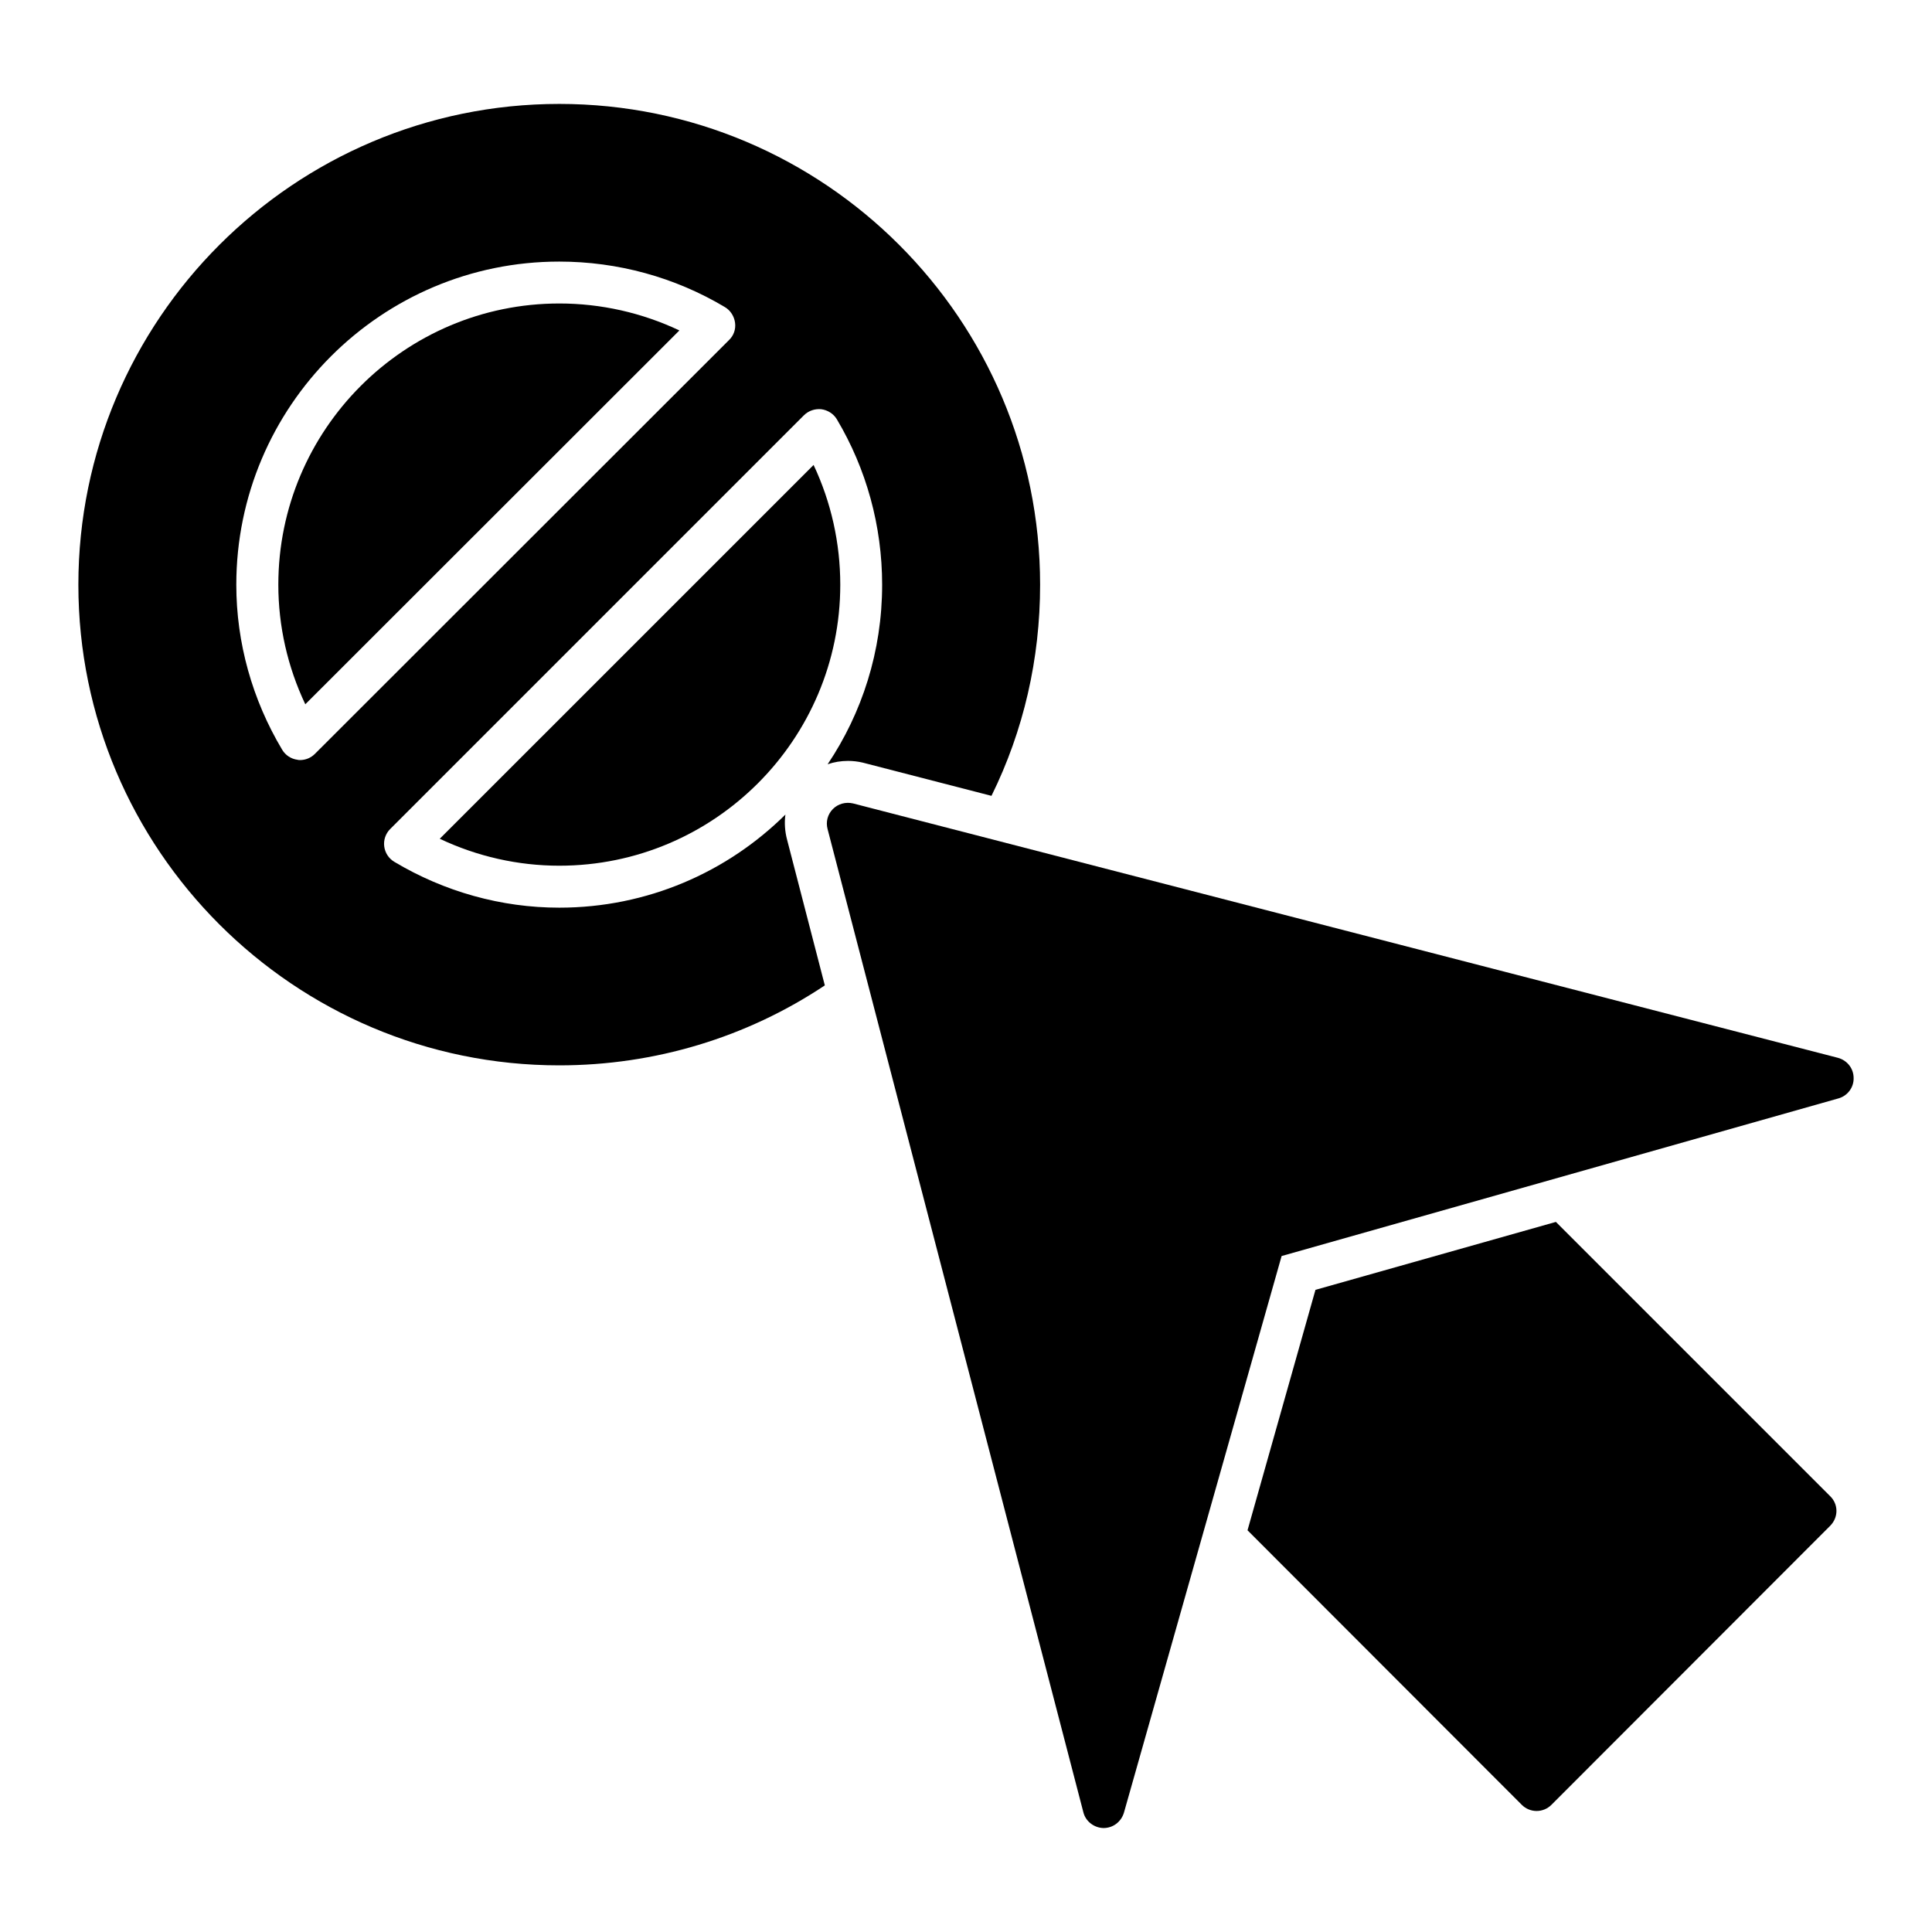
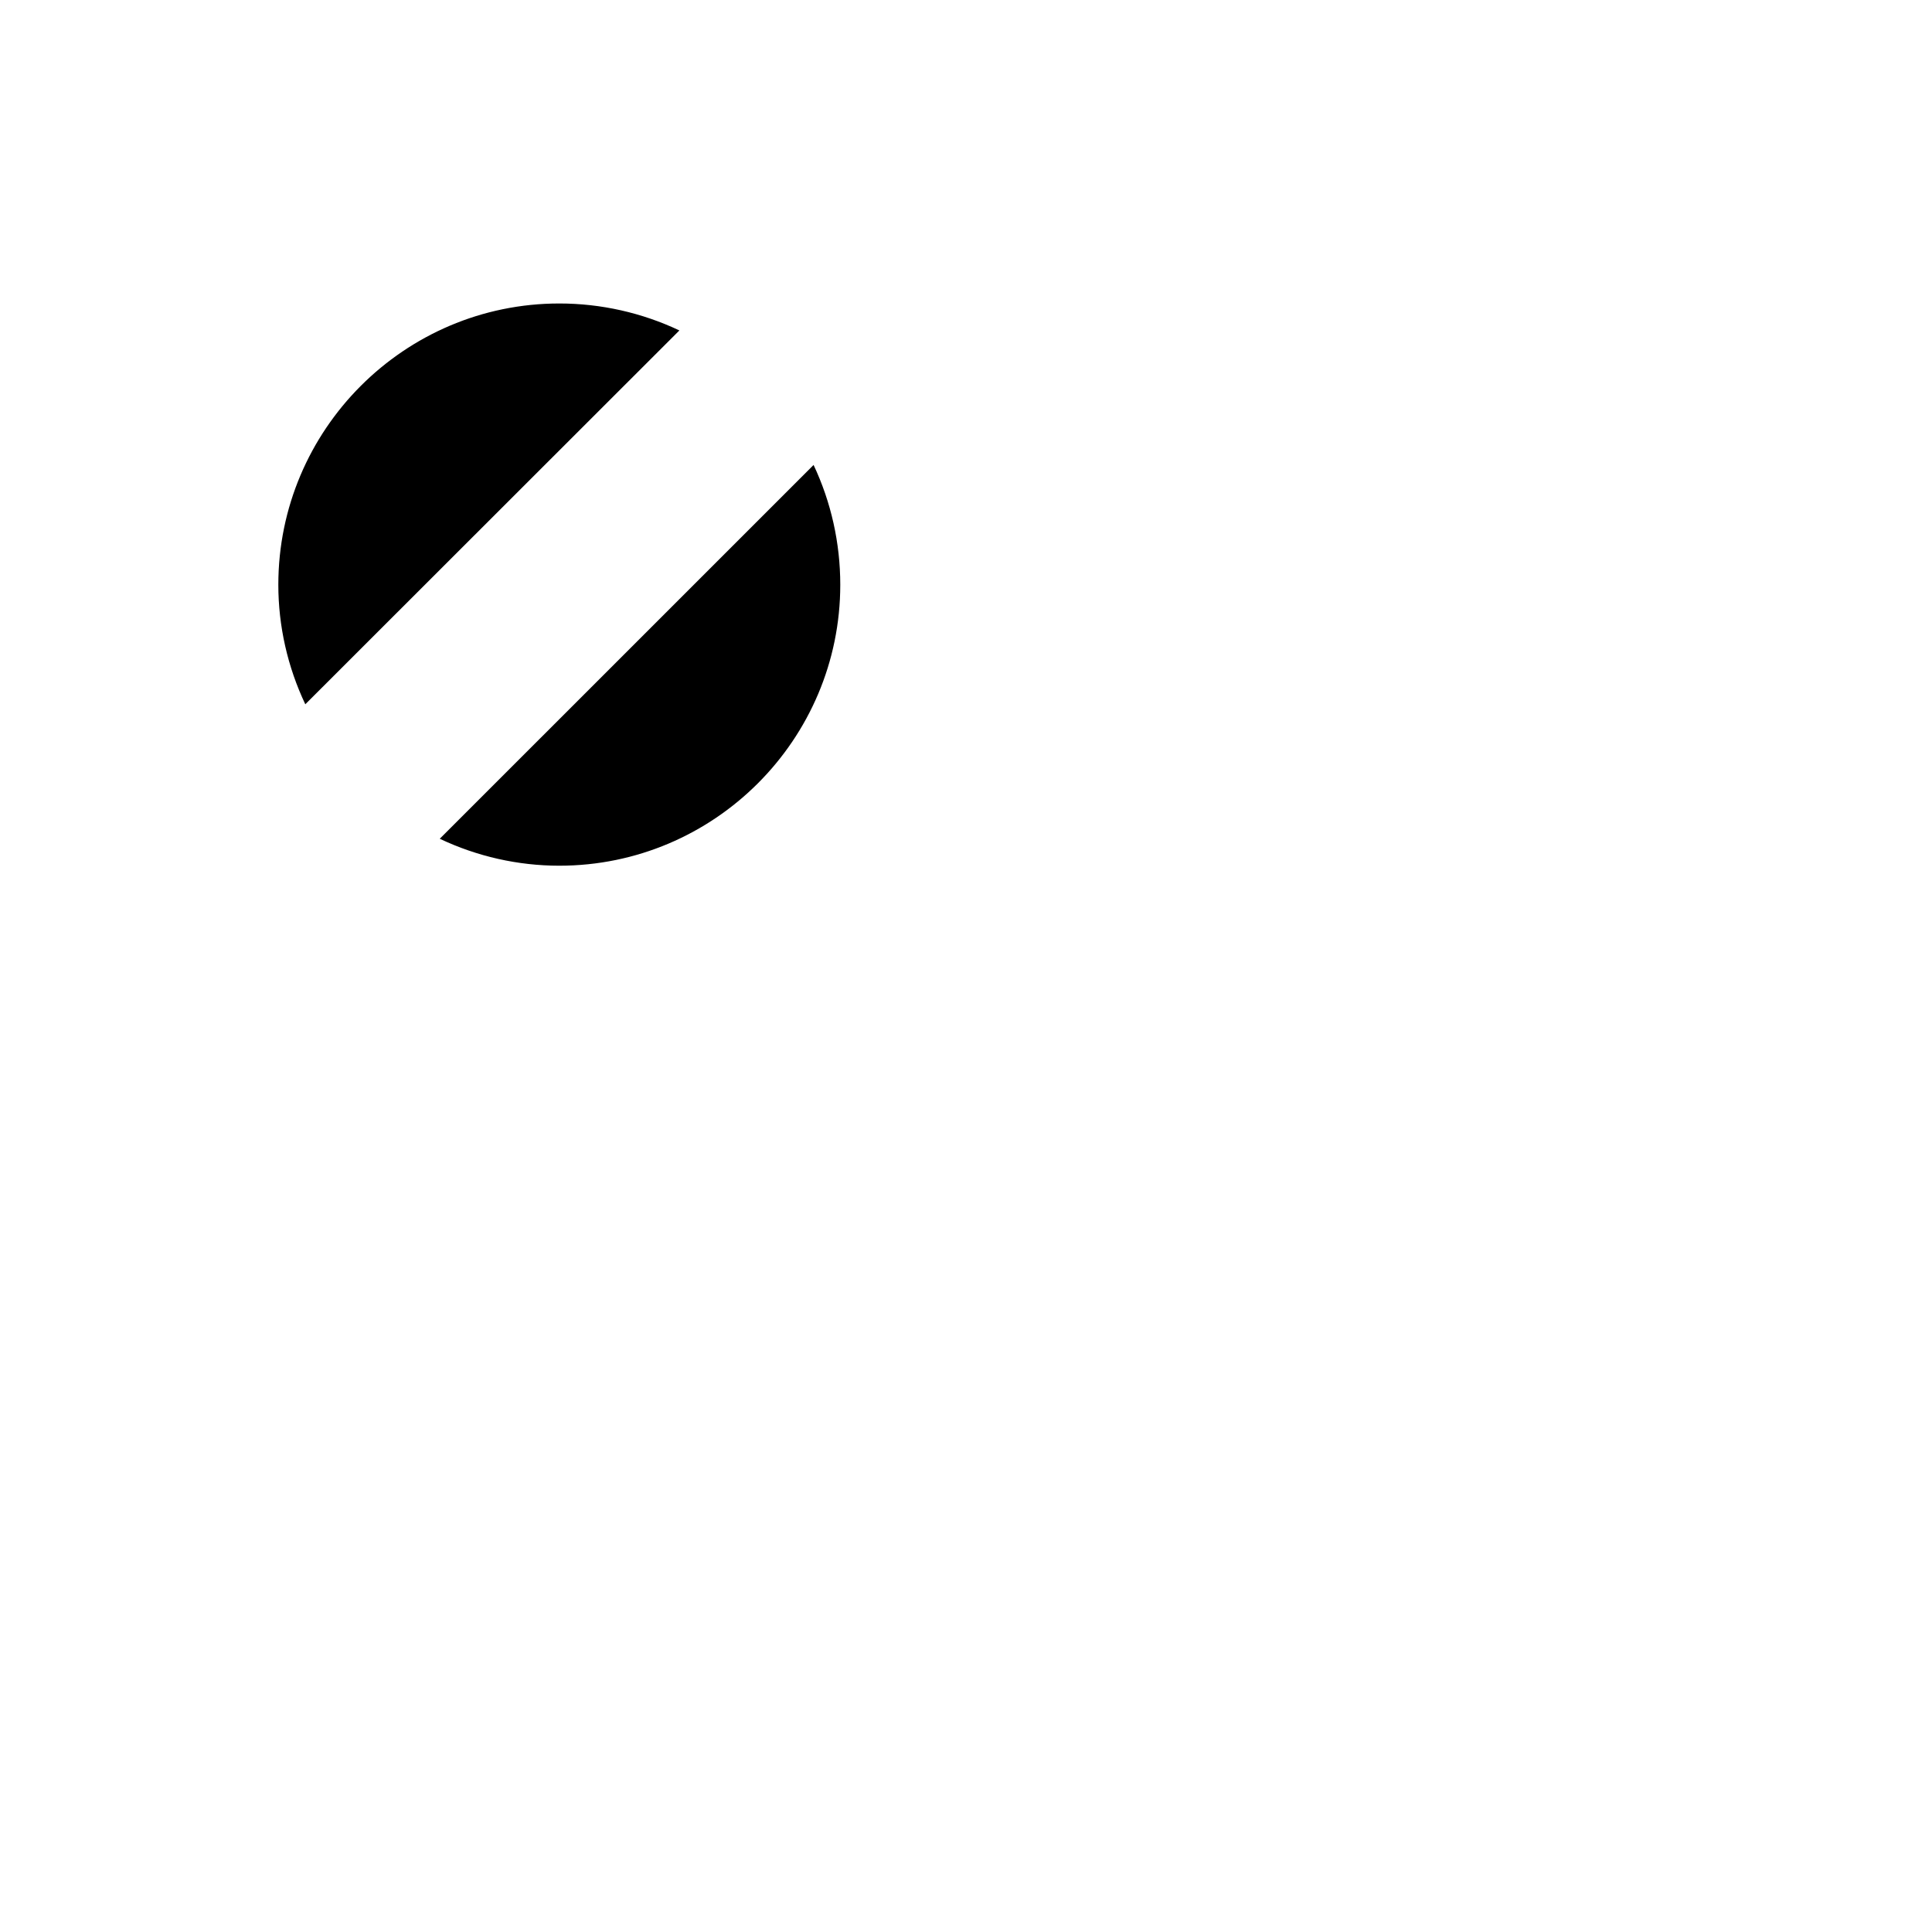
<svg xmlns="http://www.w3.org/2000/svg" fill="#000000" width="800px" height="800px" version="1.1" viewBox="144 144 512 512">
  <g>
-     <path d="m629.01 548.36-73.867 73.941c-1.035 1.035-2.445 1.629-3.926 1.629-1.48 0-2.891-0.594-3.926-1.629l-72.684-72.758 18.004-63.719 63.719-18.004 72.684 72.684c2.219 2.152 2.219 5.633-0.004 7.856z" />
    <path d="m217.76 298.96c0 10.957 2.453 21.777 7.148 31.68l99.137-99.07c-9.914-4.691-20.781-7.144-31.82-7.144-41.059 0-74.465 33.434-74.465 74.535z" />
-     <path d="m292.2 171.54c-70.238 0-127.43 57.125-127.43 127.43 0 70.238 57.199 127.36 127.43 127.36 25.34 0 49.715-7.41 70.387-21.191l-10-38.602c-0.594-2.223-0.742-4.519-0.445-6.668-15.41 15.262-36.602 24.672-59.938 24.672-15.336 0-30.449-4.223-43.711-12.152-1.48-0.891-2.445-2.371-2.668-4.074-0.223-1.703 0.371-3.41 1.555-4.594l109.65-109.65c1.262-1.262 2.965-1.777 4.594-1.629 1.703 0.223 3.262 1.188 4.148 2.668 7.852 13.188 12.004 28.301 12.004 43.859 0 17.633-5.336 34.008-14.445 47.566 1.703-0.594 3.555-0.891 5.41-0.891 1.258 0 2.594 0.148 3.852 0.445l34.156 8.816c8.52-17.262 12.891-36.305 12.891-55.938-0.004-70.305-57.129-127.43-127.44-127.43zm44.973 62.605-109.73 109.65c-1.039 1.039-2.445 1.629-3.926 1.629-0.223 0-0.445 0-0.668-0.074-1.703-0.223-3.188-1.188-4.074-2.668-7.926-13.262-12.152-28.375-12.152-43.711 0-47.27 38.379-85.648 85.574-85.648 15.484 0 30.672 4.148 43.934 12.078 1.48 0.891 2.445 2.445 2.668 4.148 0.227 1.703-0.367 3.41-1.629 4.594z" />
    <path d="m260.54 366.28c9.898 4.688 20.715 7.141 31.684 7.141 41.055 0 74.457-33.402 74.457-74.457 0-11.059-2.43-21.902-7.074-31.746z" />
-     <path d="m635.23 429.67c0.074 2.519-1.629 4.742-4 5.41l-147.59 41.785-41.785 147.51c-0.742 2.445-2.891 4.074-5.41 4.074h-0.074c-2.445-0.074-4.668-1.777-5.262-4.148l-67.789-260.57c-0.52-1.926 0-3.926 1.406-5.336 1.406-1.406 3.406-1.926 5.336-1.48l261.02 67.422c2.441 0.668 4.144 2.816 4.144 5.336z" />
  </g>
</svg>